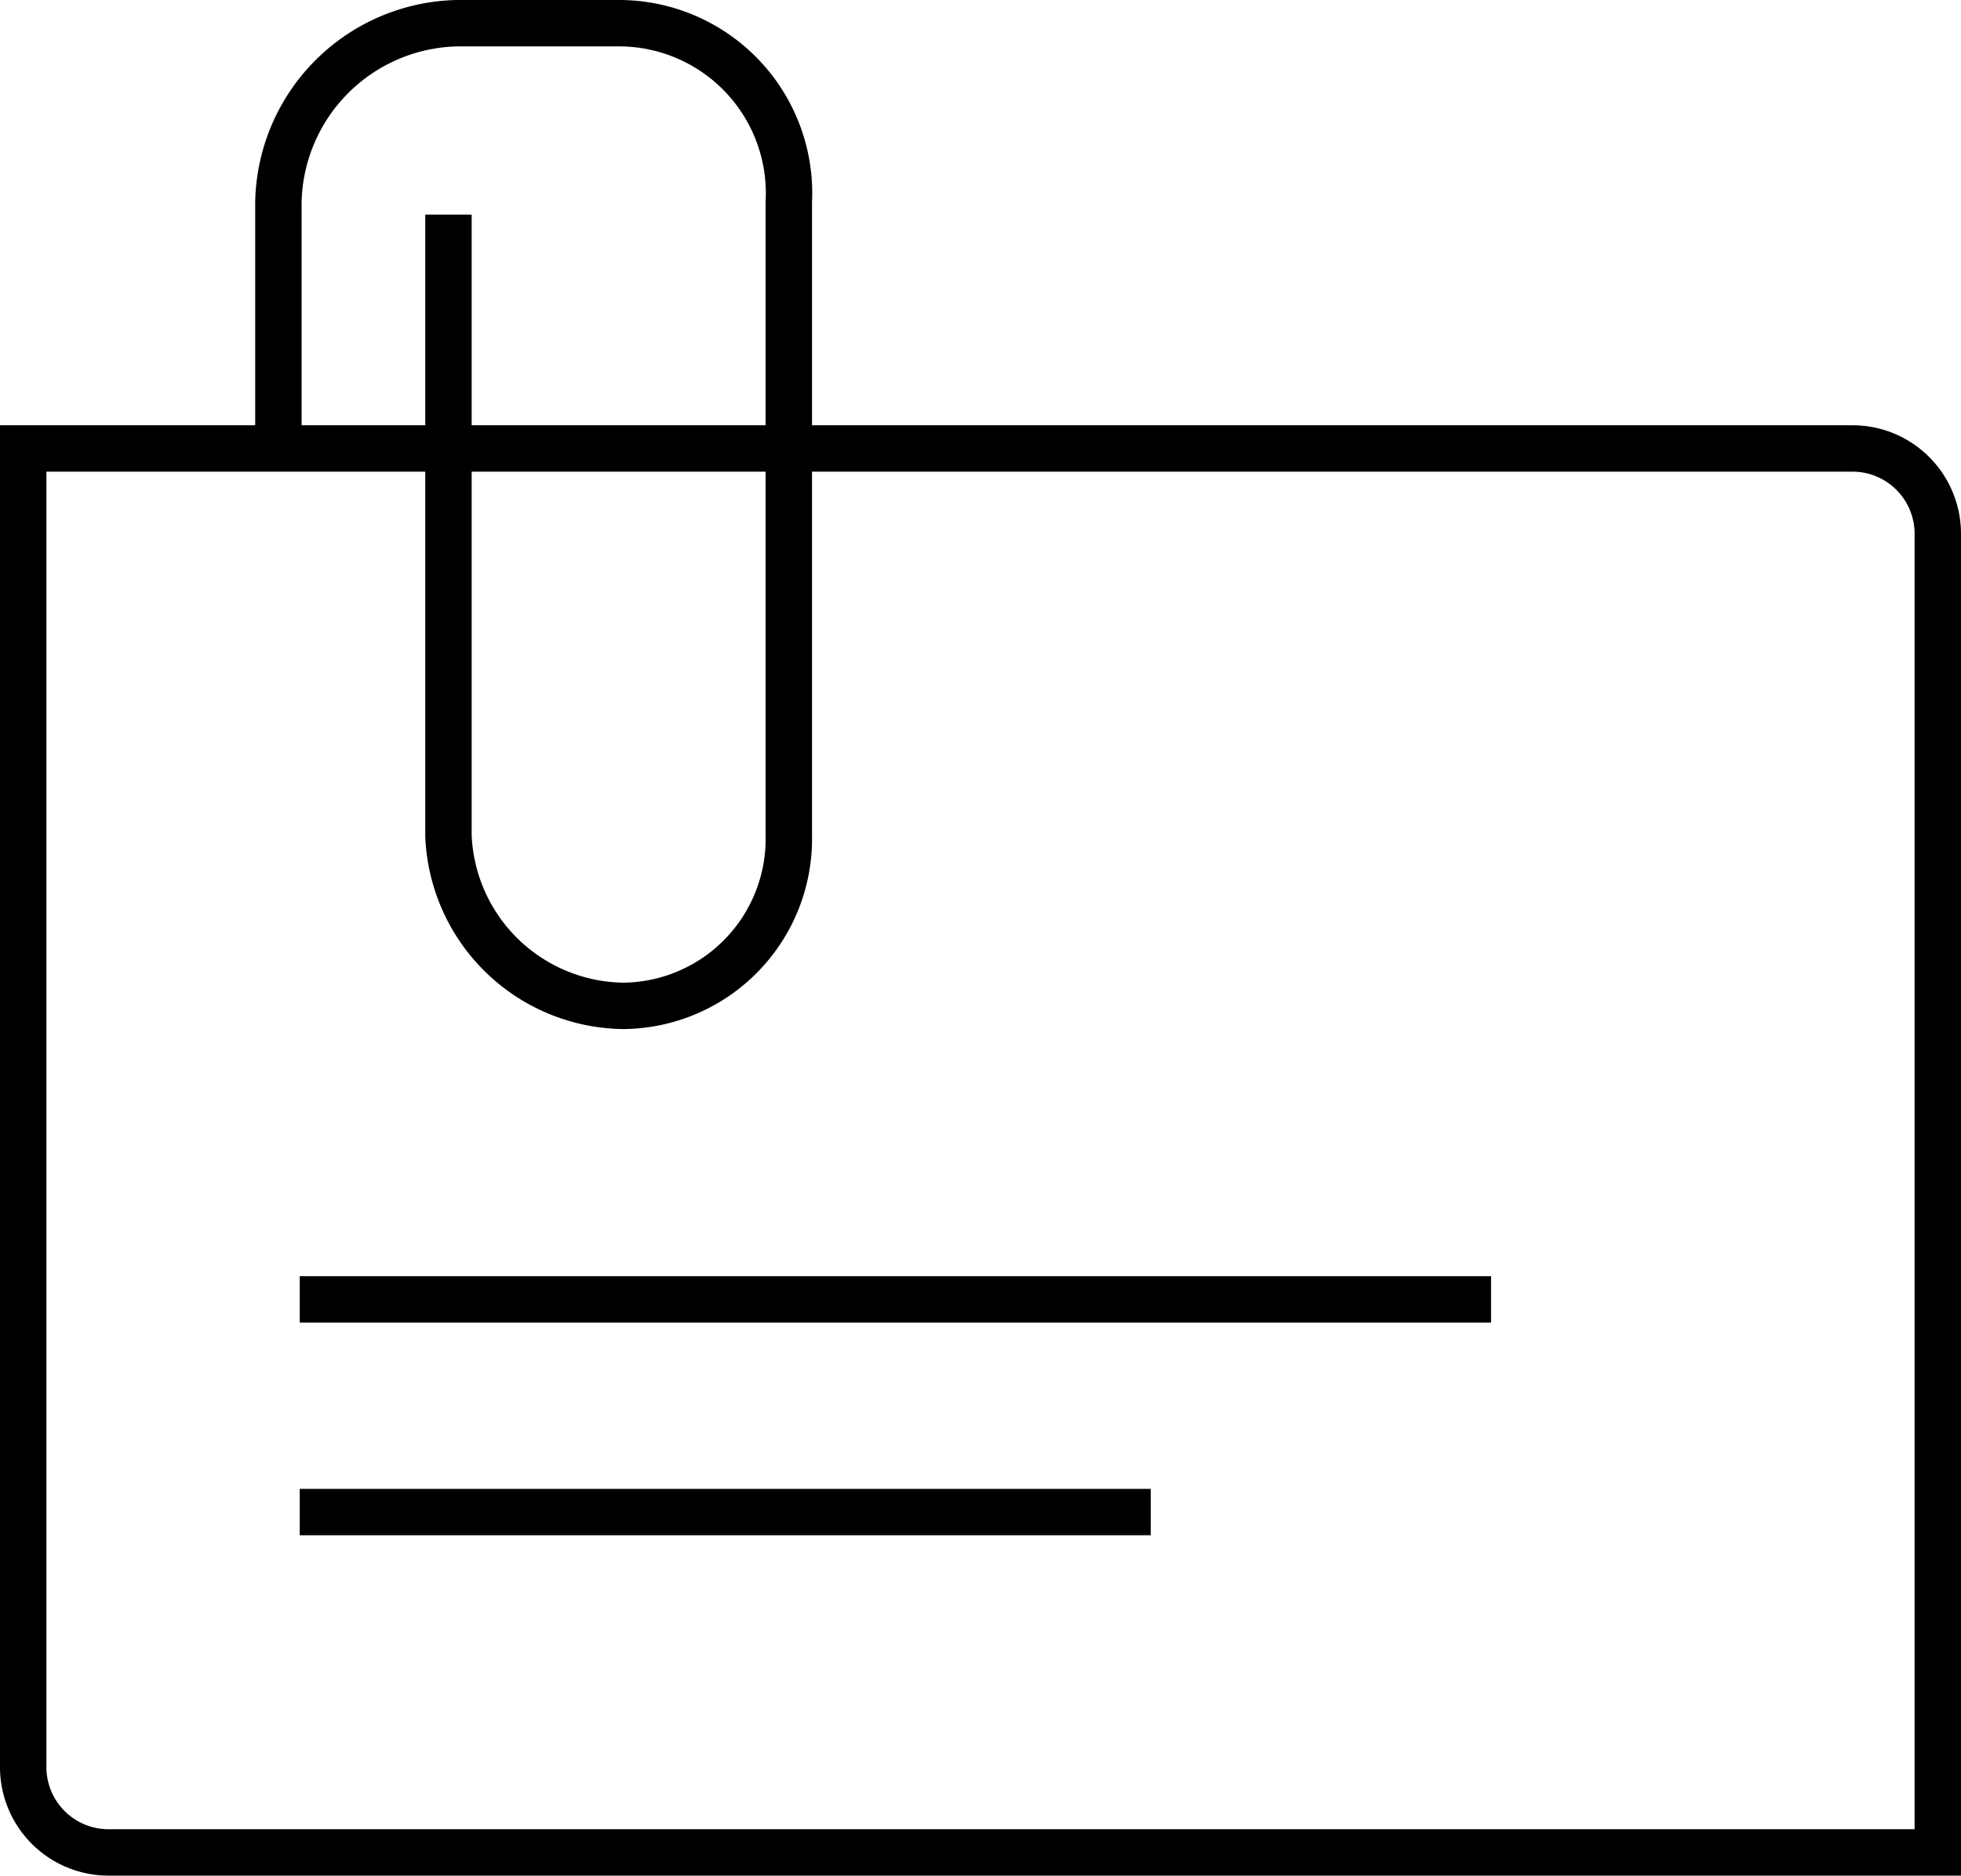
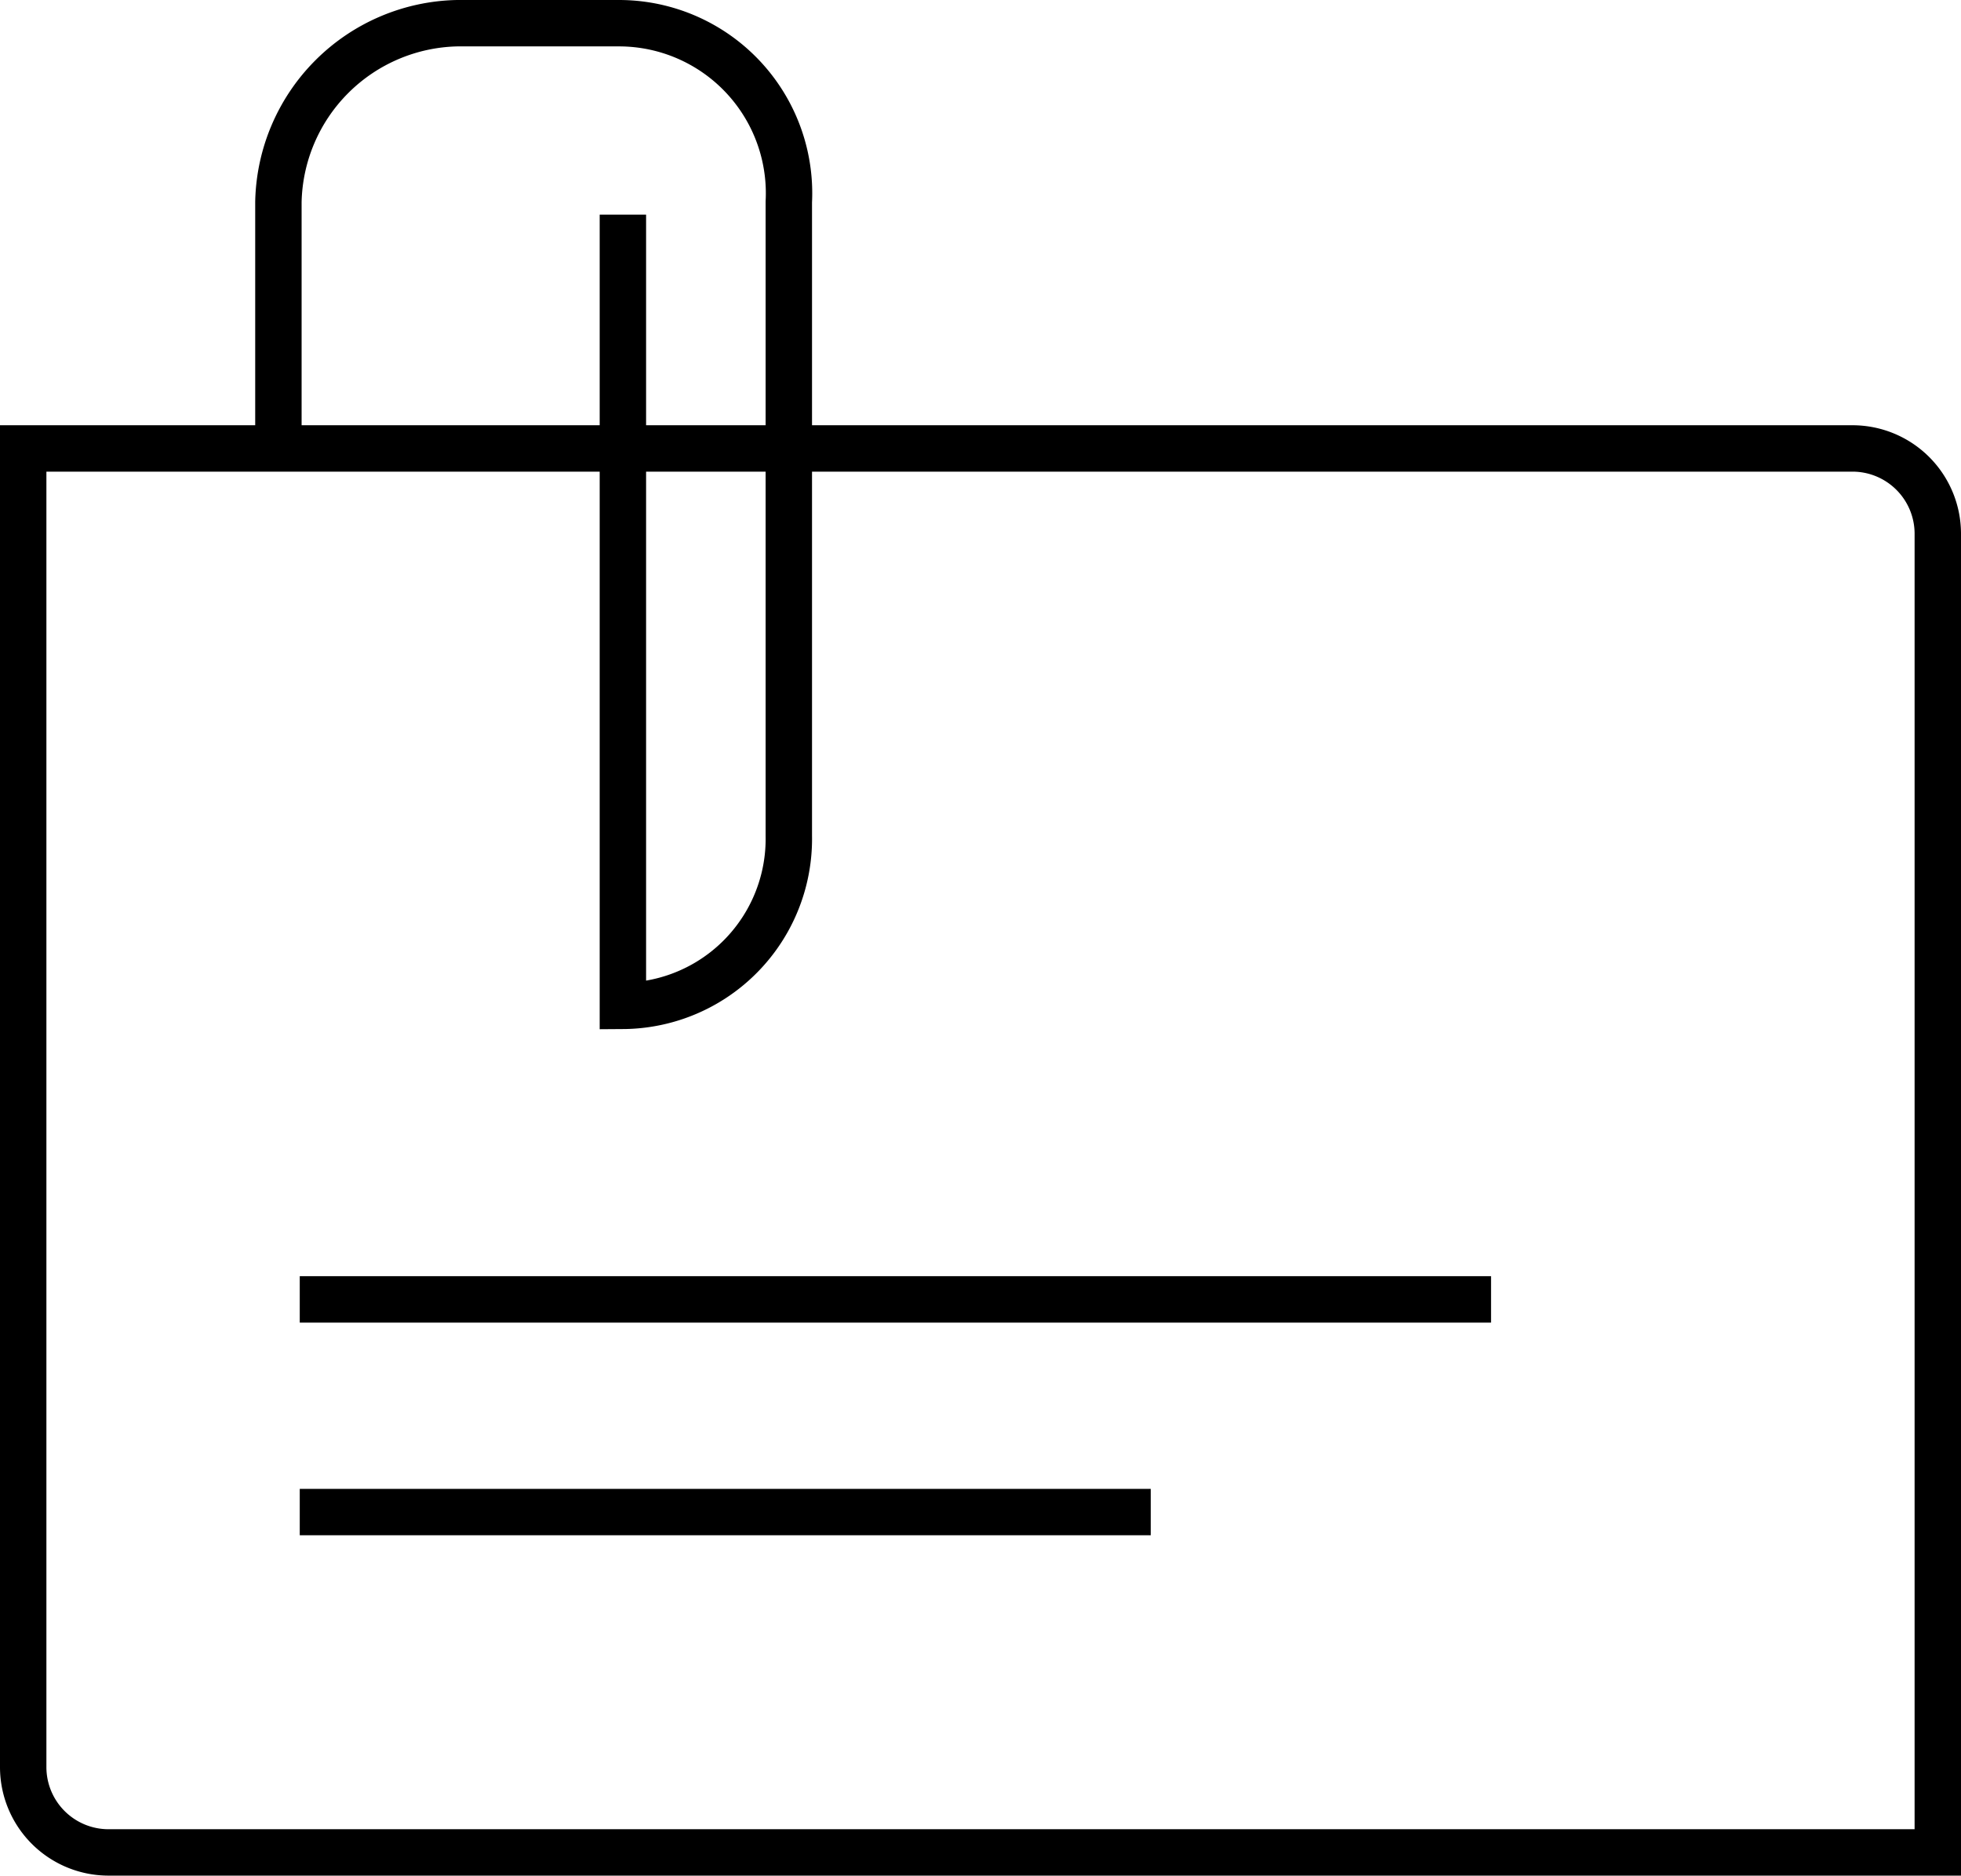
<svg xmlns="http://www.w3.org/2000/svg" width="42.262" height="40.428" viewBox="0 0 42.262 40.428">
-   <path id="business-address-large" d="M42.762,13.5a1.839,1.839,0,0,0-1.834-1.834H1.5V40.094a1.839,1.839,0,0,0,1.834,1.834H42.762ZM7.46,34.592H25.8M7.46,30.008H33.134M7,11.669V6.351A3.936,3.936,0,0,1,10.853,2.5h3.484A3.665,3.665,0,0,1,18,6.351V20.013a3.6,3.6,0,0,1-3.576,3.668h0a3.82,3.82,0,0,1-3.759-3.668V6.626" transform="translate(-1 -2)" fill="none" stroke="#000" stroke-width="1" fill-rule="evenodd" />
+   <path id="business-address-large" d="M42.762,13.5a1.839,1.839,0,0,0-1.834-1.834H1.5V40.094a1.839,1.839,0,0,0,1.834,1.834H42.762ZM7.46,34.592H25.8M7.46,30.008H33.134M7,11.669V6.351A3.936,3.936,0,0,1,10.853,2.5h3.484A3.665,3.665,0,0,1,18,6.351V20.013a3.6,3.6,0,0,1-3.576,3.668h0V6.626" transform="translate(-1 -2)" fill="none" stroke="#000" stroke-width="1" fill-rule="evenodd" />
</svg>